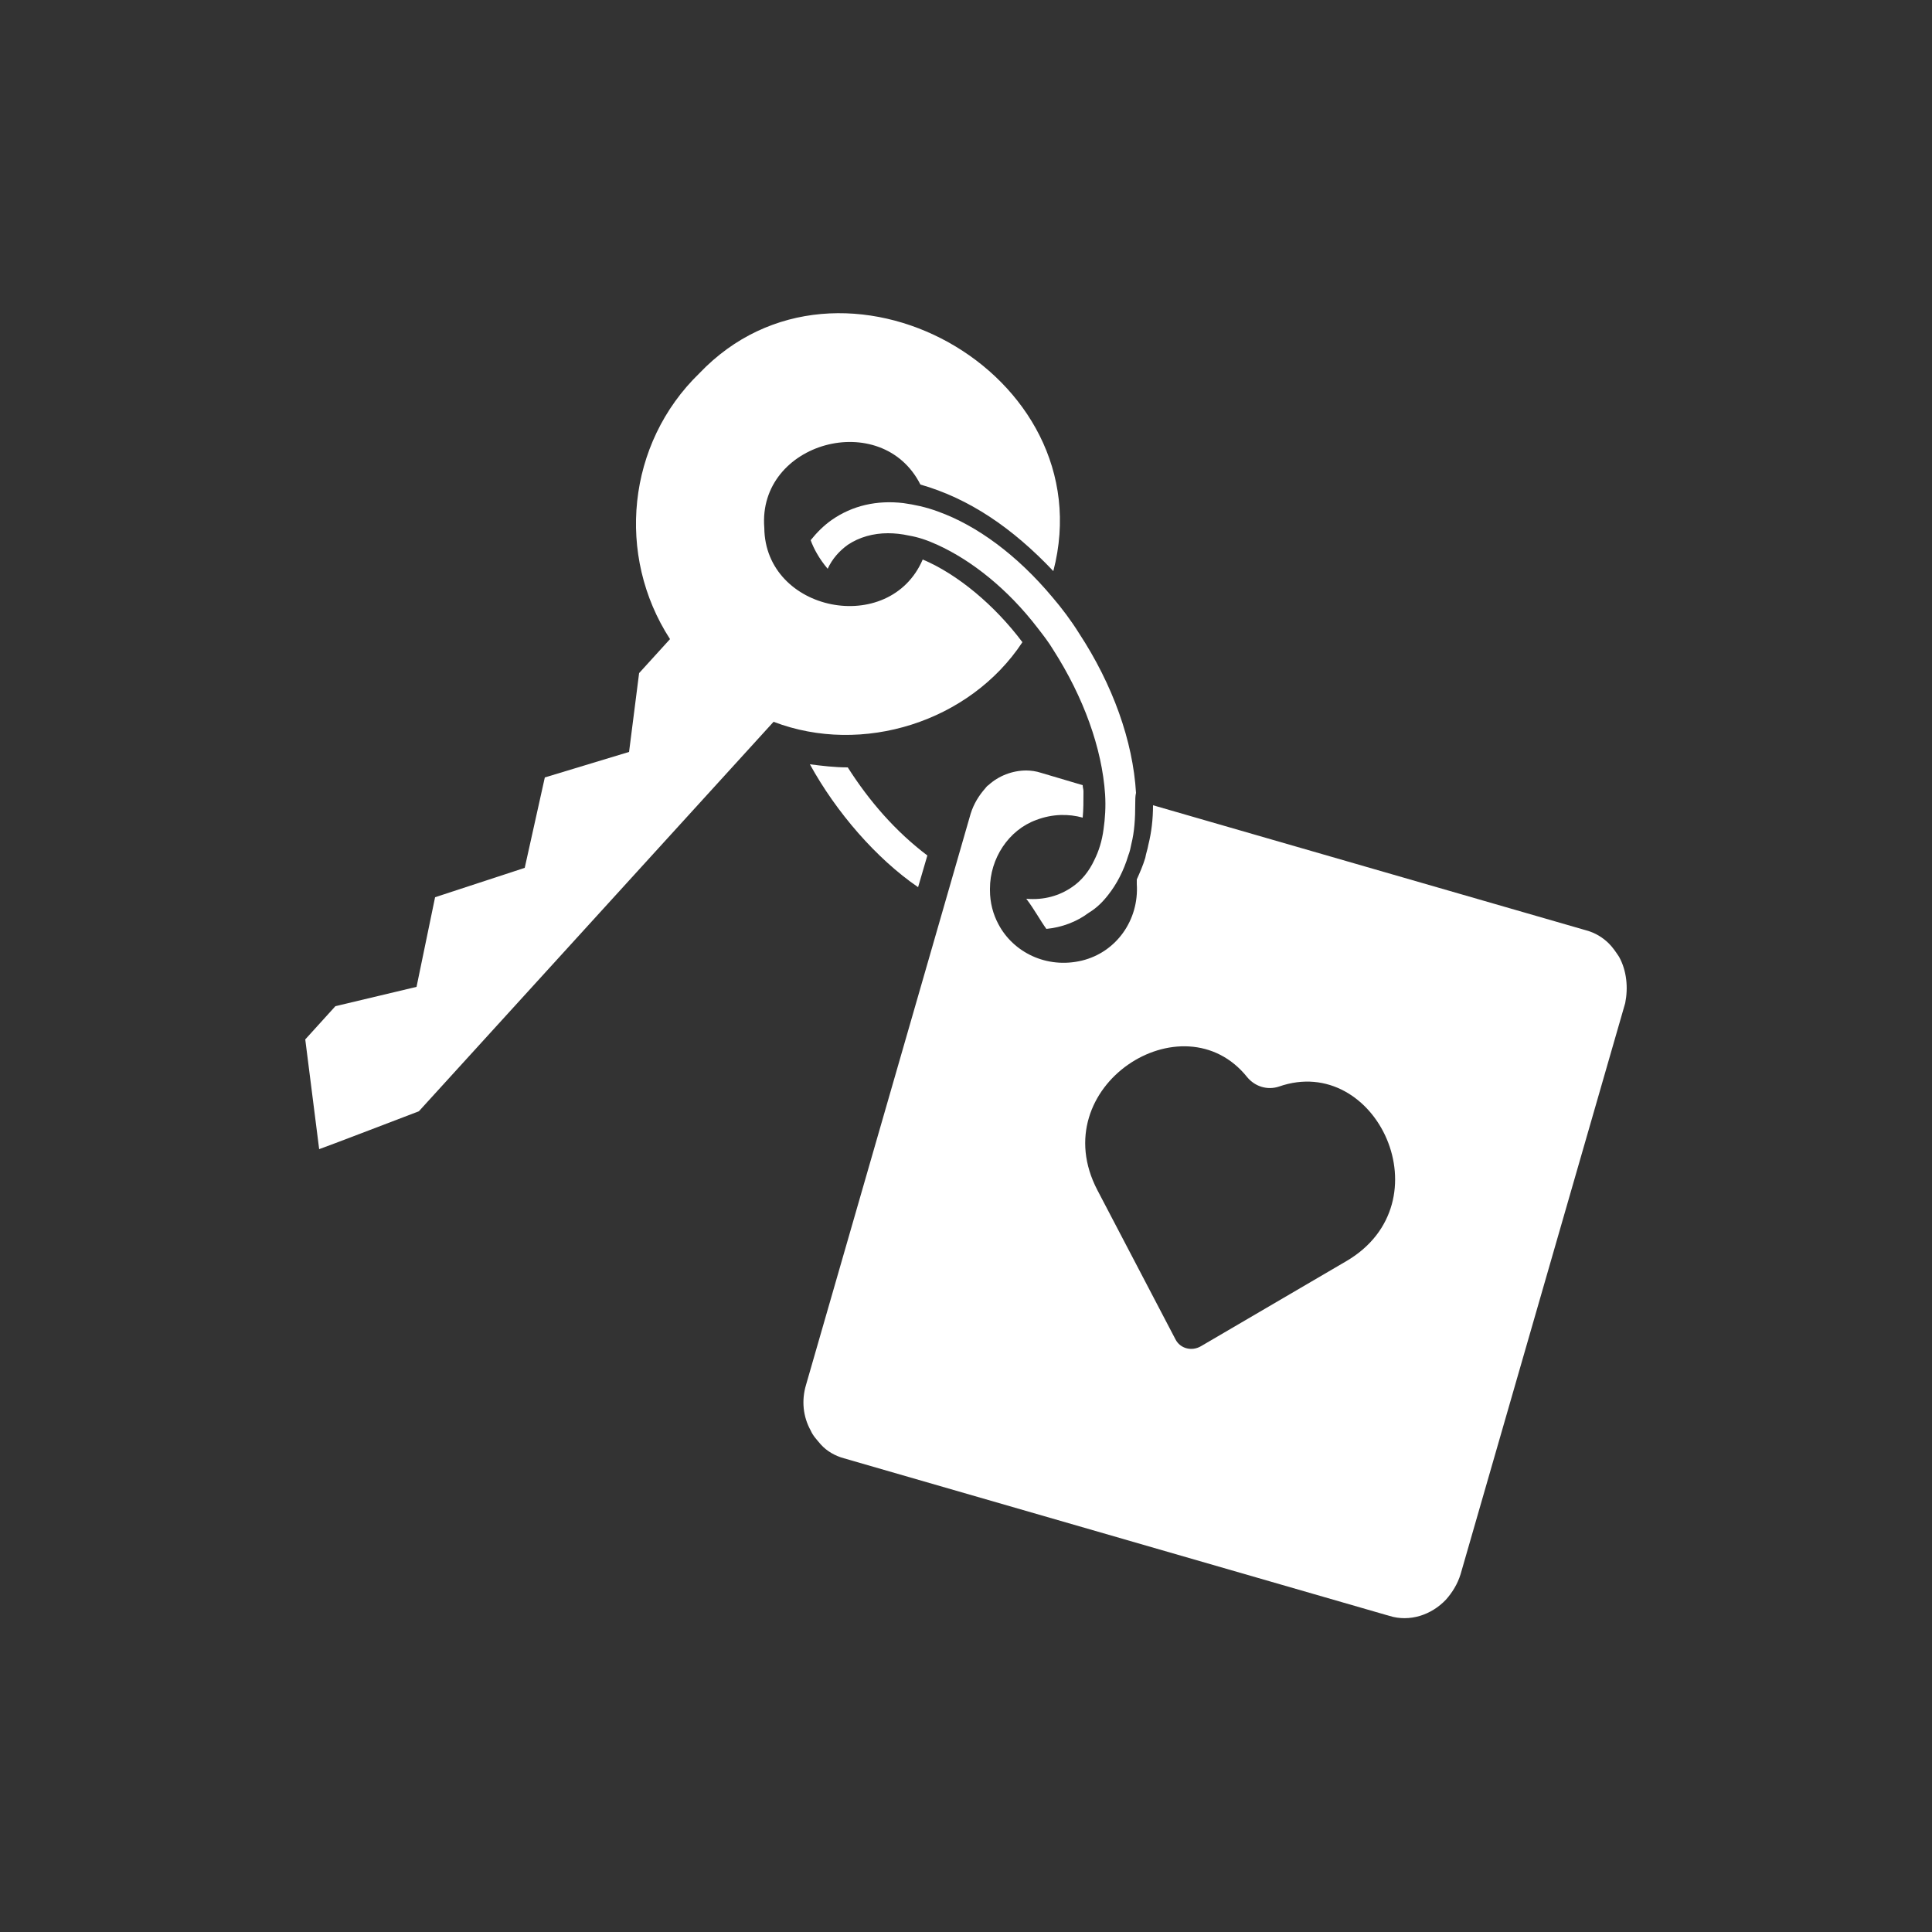
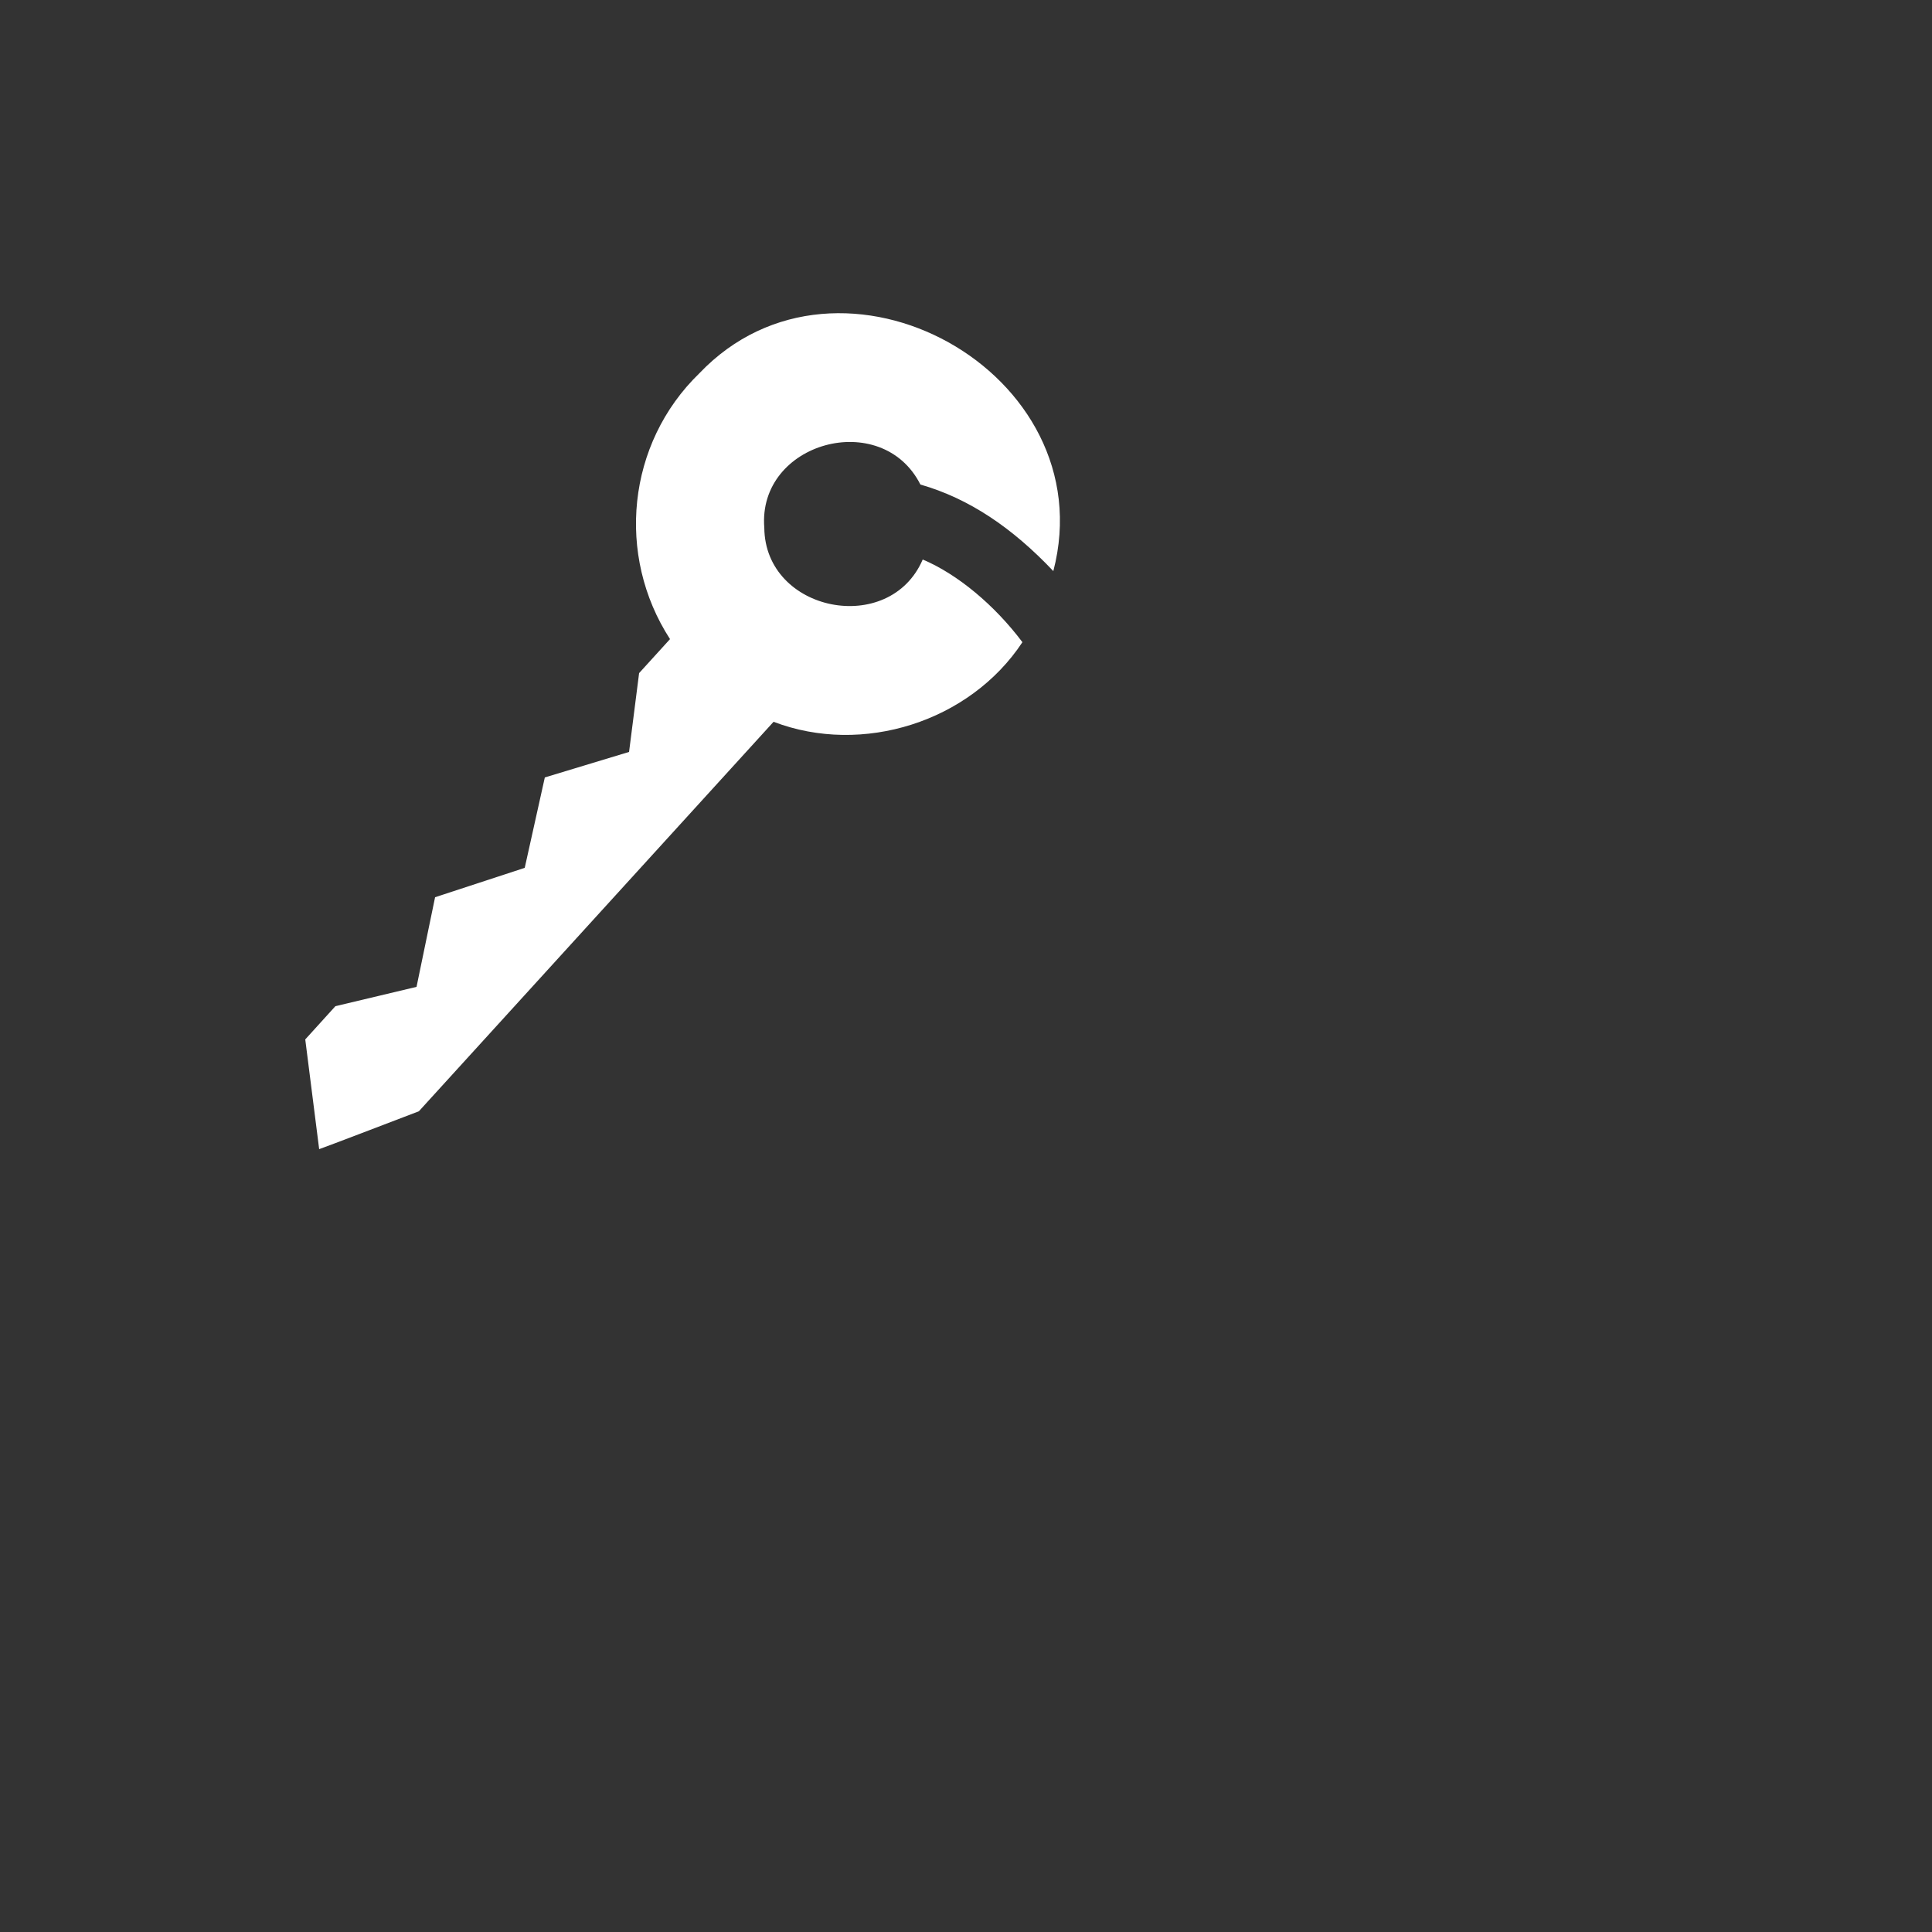
<svg xmlns="http://www.w3.org/2000/svg" version="1.1" id="Layer_1" x="0px" y="0px" viewBox="0 0 250 250" style="enable-background:new 0 0 250 250;" xml:space="preserve">
  <rect x="0" y="0" width="250" height="250" fill="#333333" stroke="none" />
  <style type="text/css">
	.st0{fill:#FFFFFF;}
</style>
  <path class="st0" d="M136.3,73.9c-5.3-5.6-10.9-9.4-17.2-11.2c-5-9.9-21.1-5.5-20.2,5.6c0.1,10.9,16.2,14.1,20.5,4.1  c4.5,1.9,9.3,5.9,12.9,10.7c-6.8,10.3-20.7,14.7-32.2,10.3l-45.9,50.4c0,0-12.8,4.9-12.9,4.9l-1.8-14.2l3.9-4.3  c0,0,10.5-2.5,10.5-2.5l2.4-11.6c0,0,11.6-3.8,11.6-3.8l2.6-11.7c0,0,10.9-3.3,10.9-3.3l1.3-10.2l4-4.4c-7-10.8-5.6-25.3,3.8-34.4  C108.7,29.2,143,48.2,136.3,73.9L136.3,73.9z" />
-   <path class="st0" d="M209.5,123.8c-0.4-0.6-0.8-1.2-1.3-1.7  c-0.8-0.8-1.8-1.4-2.9-1.7l-56.1-16.2c0,1.8-0.2,3.5-0.6,5.1c-0.1,0.6-0.3,1.1-0.4,1.7c-0.3,1-0.7,1.9-1.1,2.8c0,0.2,0,0.3,0,0.5  c0,0,0,0.1,0,0.1c0.3,4.6-2.6,8.8-7.1,9.9c-4.6,1.1-8.9-1.1-10.8-4.7c-0.7-1.3-1.1-2.8-1.1-4.4V115c0-3.9,2.4-7.6,6-8.9  c2.1-0.8,4.2-0.8,6-0.3c0.1-1,0.1-2.2,0.1-3.3v-0.1c0-0.3-0.1-0.5-0.1-0.8l-5.4-1.6c-0.6-0.2-1.3-0.3-1.9-0.3  c-1.8,0-3.6,0.7-4.9,1.9c-0.2,0.1-0.3,0.3-0.4,0.4c-0.8,0.9-1.5,2-1.9,3.3l-21.3,73.9c-0.6,2-0.4,4.1,0.6,5.9  c0.3,0.7,0.8,1.2,1.3,1.8c0.8,0.9,1.9,1.5,3,1.8l70.6,20.4c2.6,0.8,5.4-0.1,7.3-2.1c0.8-0.9,1.5-2,1.9-3.3l21.3-73.9  C210.7,127.8,210.5,125.6,209.5,123.8L209.5,123.8z M174.2,163.2l-18.8,11c-1.2,0.7-2.7,0.3-3.3-0.9L142,154  c-7-13.4,11.1-25,19.4-14.6c1,1.2,2.6,1.7,4.1,1.2C178.1,136.2,187.2,155.6,174.2,163.2L174.2,163.2z" />
-   <path class="st0" d="M120,110.7l-1.2,4.1  c-5.4-3.7-10.6-9.7-14-15.9c1.6,0.2,3.2,0.4,4.9,0.4C112.5,103.7,115.9,107.6,120,110.7z" />
-   <path class="st0" d="M146.9,104c0,1.9-0.1,3.6-0.5,5.2  c-0.1,0.5-0.2,1-0.4,1.5c-0.6,2-1.5,3.7-2.6,5.1c-0.7,0.9-1.5,1.7-2.5,2.3c-1.6,1.2-3.5,1.9-5.5,2.1c-0.8-1.1-1.6-2.6-2.6-3.9  c2.3,0.2,4.3-0.4,5.9-1.5c1.2-0.8,2.2-2,2.9-3.5c0.6-1.2,1-2.5,1.2-4c0.2-1.4,0.3-2.9,0.2-4.5v0c-0.4-6-2.8-12.6-6.7-18.7  c-0.6-1-1.3-1.9-2-2.8c-3.9-5.1-8.6-8.8-13-10.8c-1.3-0.6-2.5-1-3.7-1.2c-0.9-0.2-1.8-0.3-2.7-0.3c-1.9,0-3.7,0.5-5.2,1.5  c-1.1,0.8-2,1.8-2.6,3.1c-1.1-1.3-1.8-2.6-2.2-3.7c0.8-1,1.7-1.9,2.7-2.6c2.7-1.9,5.9-2.6,9.3-2.2c1.4,0.2,2.9,0.5,4.5,1.1  c5,1.8,10.2,5.6,14.8,11.1l0,0c1.2,1.4,2.4,3,3.4,4.6c4.4,6.7,7,14,7.4,20.7C146.9,103,146.9,103.5,146.9,104L146.9,104L146.9,104z" />
</svg>